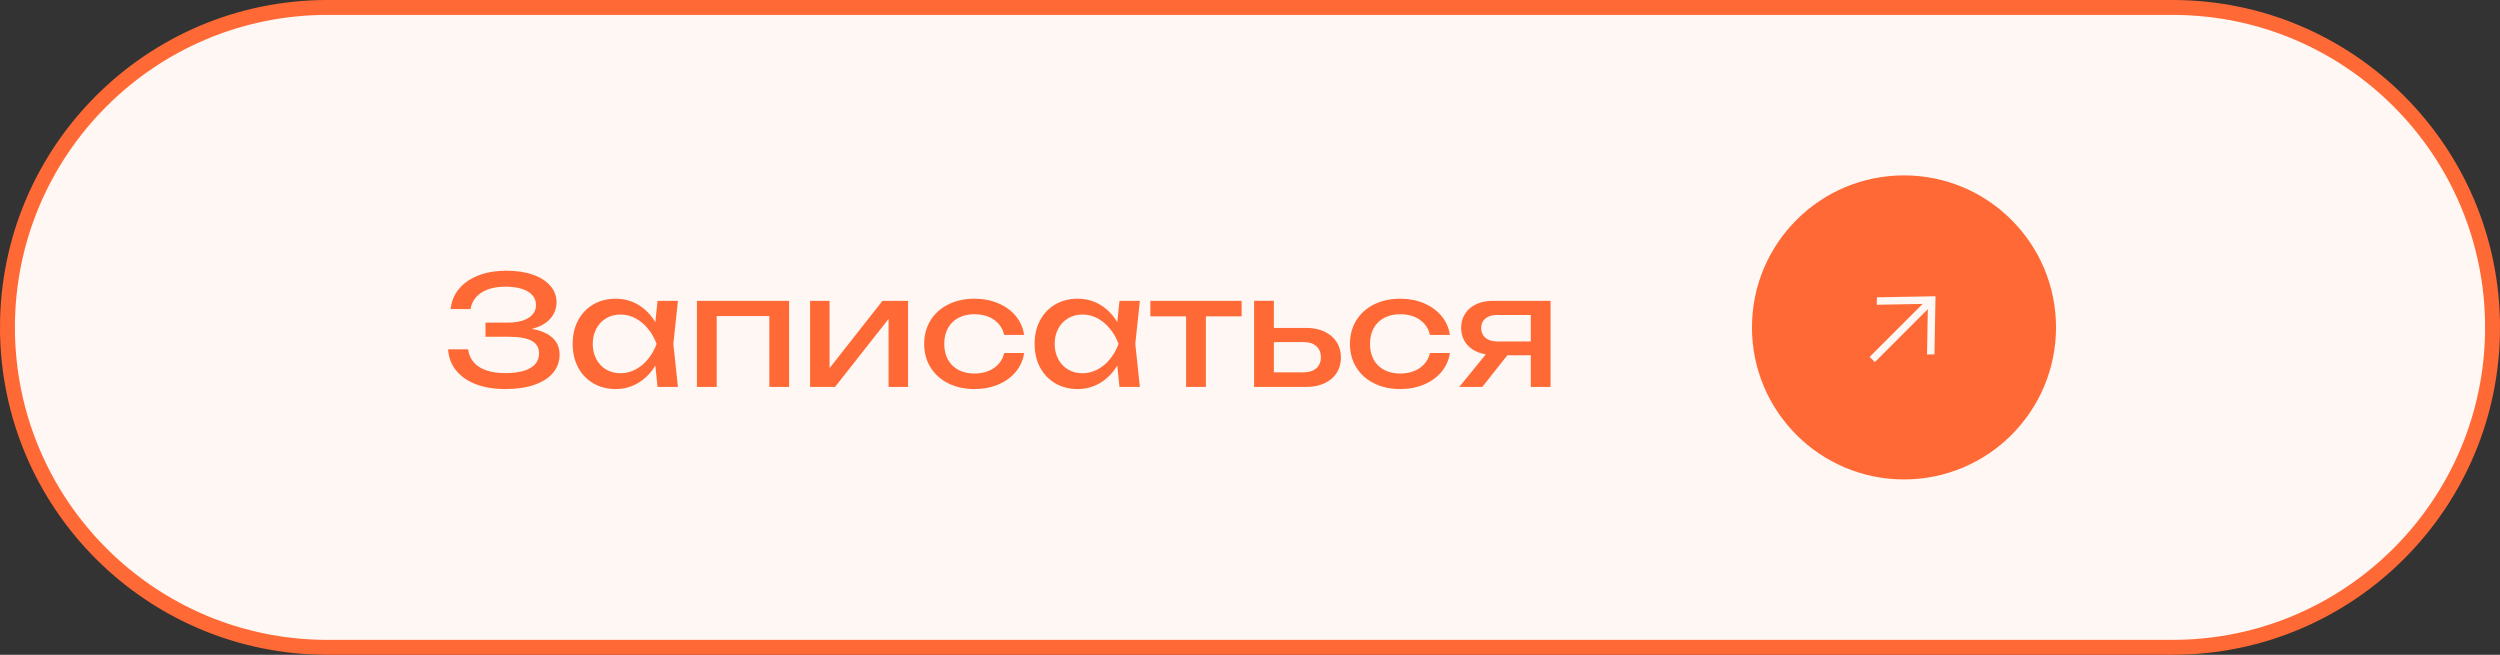
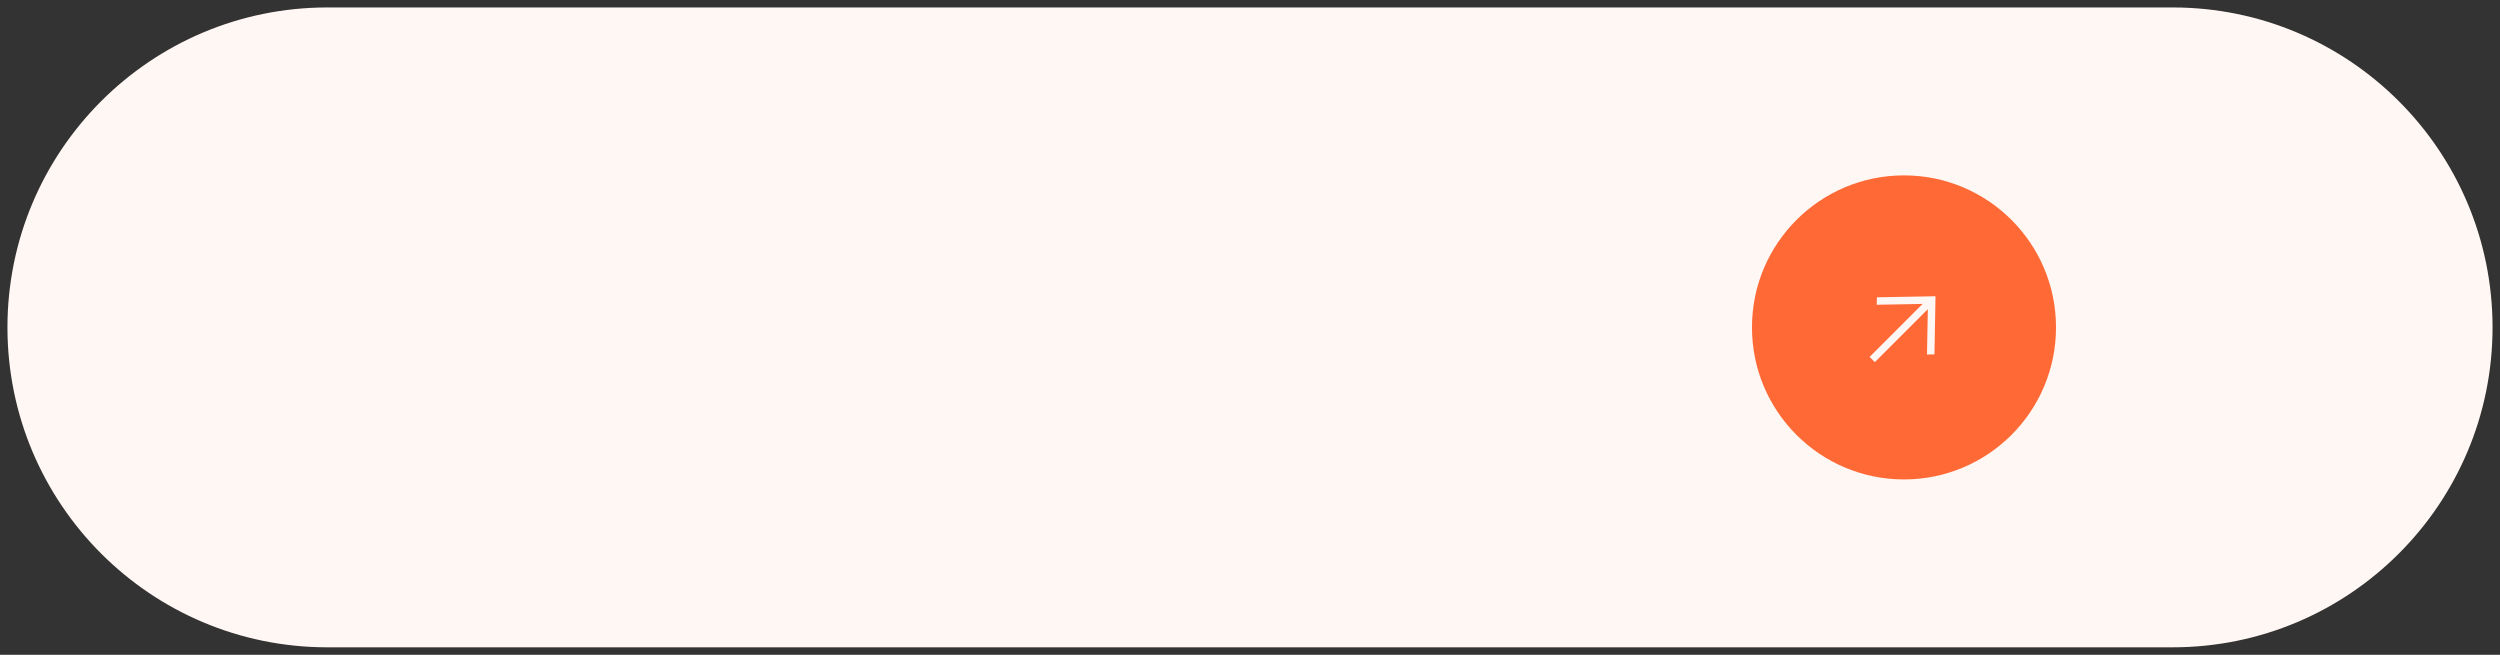
<svg xmlns="http://www.w3.org/2000/svg" xml:space="preserve" width="44.45mm" height="11.642mm" version="1.1" style="shape-rendering:geometricPrecision; text-rendering:geometricPrecision; image-rendering:optimizeQuality; fill-rule:evenodd; clip-rule:evenodd" viewBox="0 0 4445.04 1164.2">
  <rect x="0" y="0" width="4445.04" height="1164.2" fill="#333333" stroke="none" />
  <defs>
    <style type="text/css"> .str0 {stroke:#FF6936;stroke-width:26.5;stroke-miterlimit:22.926} .fil1 {fill:none;fill-rule:nonzero} .fil2 {fill:#FF6936} .fil3 {fill:#FF6936;fill-rule:nonzero} .fil0 {fill:#FFF7F3;fill-rule:nonzero} </style>
  </defs>
  <g id="Слой_x0020_1">
    <path class="fil0" d="M582.1 13.25l3280.84 0c314.1,0 568.84,254.74 568.84,568.85l0.01 0c-0.01,314.1 -254.75,568.84 -568.86,568.84l-3280.83 0.01c-314.1,-0.01 -568.84,-254.75 -568.84,-568.85l-0.01 0c0.01,-314.11 254.75,-568.85 568.86,-568.85l-0.01 0z" />
-     <path class="fil1 str0" d="M582.1 13.25l3280.84 0c314.1,0 568.84,254.74 568.84,568.85l0.01 0c-0.01,314.1 -254.75,568.84 -568.86,568.84l-3280.83 0.01c-314.1,-0.01 -568.84,-254.75 -568.84,-568.85l-0.01 0c0.01,-314.11 254.75,-568.85 568.86,-568.85l-0.01 0z" />
    <path class="fil2" d="M3655.63 582.13c0,149.29 -121.02,270.31 -270.3,270.31 -149.28,0 -270.3,-121.02 -270.3,-270.31 0,-149.28 121.02,-270.3 270.3,-270.3 149.28,0 270.3,121.02 270.3,270.3zm-229.37 48.19l0.03 -1.62 1.43 -79.03 -93.11 93.12 -1.11 1.1 -1.08 -1.1 -7.12 -7.1 -1.09 -1.09 1.09 -1.1 93.13 -93.12 -79.93 1.45 -1.61 0.01 0.05 -1.6 0.19 -10.13 0.02 -1.5 1.48 -0.03 101.13 -1.83 1.61 -0.03 -0.03 1.62 -1.82 100.24 -0.03 1.5 -1.48 0.02 -10.13 0.18 -1.62 0.04z" />
-     <path class="fil3" d="M945.44 584.78c15.78,2.62 27.99,7.8 36.6,15.55 8.61,7.76 12.89,17.76 12.89,30.02 0,12.26 -3.78,22.99 -11.36,32.23 -7.57,9.24 -18.61,16.41 -33.13,21.5 -14.51,5.1 -31.86,7.67 -52.06,7.67 -19.92,0 -37.36,-2.89 -52.33,-8.66 -14.96,-5.77 -26.68,-13.97 -35.2,-24.61 -8.52,-10.64 -13.25,-23.08 -14.16,-37.32l35.7 0c1.81,13.61 8.34,24.02 19.61,31.28 11.27,7.26 26.73,10.91 46.38,10.91 19.2,0 34.03,-2.98 44.45,-8.88 10.41,-5.91 15.59,-14.65 15.59,-26.28 0,-10.01 -4.37,-17.44 -13.16,-22.27 -8.79,-4.82 -22.63,-7.21 -41.47,-7.21l-40.57 0 0 -25.15 39.76 0c10.91,0 20.15,-1.35 27.68,-4.06 7.52,-2.7 13.11,-6.4 16.81,-11.04 3.7,-4.64 5.54,-9.96 5.54,-16 0,-6.94 -2.21,-12.89 -6.62,-17.81 -4.42,-4.91 -10.69,-8.61 -18.8,-11.13 -8.11,-2.52 -17.58,-3.79 -28.4,-3.79 -17.85,0 -32.18,3.47 -43.04,10.46 -10.87,6.99 -17.36,16.77 -19.43,29.3l-35.43 0c1.17,-12.98 5.86,-24.66 14.06,-34.98 8.21,-10.32 19.61,-18.43 34.22,-24.34 14.6,-5.9 31.68,-8.83 51.25,-8.83 17.76,0 33.35,2.34 46.74,7.07 13.39,4.74 23.71,11.36 31.01,19.84 7.3,8.47 10.95,18.16 10.95,29.07 0,11.18 -3.74,20.96 -11.22,29.39 -7.48,8.43 -18.43,14.47 -32.86,18.07zm259.9 -49.89l-8.11 76.53 8.11 76.54 -36.24 0 -3.92 -38c-7.94,13.16 -17.99,23.4 -30.16,30.74 -12.17,7.35 -25.6,11.05 -40.3,11.05 -14.78,0 -27.99,-3.38 -39.62,-10.1 -11.63,-6.72 -20.69,-16.14 -27.18,-28.31 -6.49,-12.17 -9.73,-26.14 -9.73,-41.92 0,-15.77 3.24,-29.75 9.73,-41.92 6.49,-12.17 15.55,-21.63 27.18,-28.35 11.63,-6.72 24.84,-10.05 39.62,-10.05 14.79,0 28.27,3.65 40.39,10.95 12.13,7.3 22.13,17.54 30.07,30.7l3.92 -37.86 36.24 0zm-102.23 128.73c9.46,0 18.39,-2.21 26.73,-6.58 8.34,-4.37 15.73,-10.46 22.18,-18.3 6.44,-7.84 11.58,-16.95 15.46,-27.32 -3.88,-10.27 -9.02,-19.33 -15.46,-27.18 -6.45,-7.84 -13.84,-13.97 -22.18,-18.39 -8.34,-4.42 -17.27,-6.62 -26.73,-6.62 -9.47,0 -17.94,2.2 -25.42,6.67 -7.49,4.46 -13.3,10.63 -17.49,18.52 -4.19,7.89 -6.31,16.91 -6.31,27 0,10.1 2.12,19.11 6.31,27.05 4.19,7.93 10,14.11 17.49,18.52 7.48,4.42 15.95,6.63 25.42,6.63zm136.03 24.34l0 -153.07 163.89 0 0 153.07 -35.15 0 0 -126.03 -93.58 0 0 126.03 -35.16 0zm235.83 -33.4l94.12 -119.67 45.43 0 0 153.07 -34.62 0 0 -120.89 -95.2 120.89 -44.35 0 0 -153.07 34.62 0 0 119.67zm345.9 -26.91c-1.8,12.53 -6.71,23.66 -14.78,33.4 -8.07,9.74 -18.48,17.26 -31.24,22.63 -12.76,5.36 -26.82,8.07 -42.14,8.07 -17.49,0 -33,-3.38 -46.57,-10.15 -13.56,-6.76 -24.11,-16.22 -31.64,-28.39 -7.53,-12.17 -11.31,-26.1 -11.31,-41.79 0,-15.68 3.78,-29.61 11.31,-41.78 7.53,-12.17 18.08,-21.64 31.64,-28.4 13.57,-6.76 29.08,-10.14 46.57,-10.14 15.32,0 29.38,2.7 42.14,8.11 12.76,5.41 23.17,12.98 31.24,22.72 8.07,9.74 12.98,20.92 14.78,33.54l-35.43 0c-1.71,-7.58 -5,-14.16 -9.87,-19.7 -4.87,-5.55 -10.95,-9.78 -18.3,-12.71 -7.35,-2.93 -15.55,-4.38 -24.56,-4.38 -10.82,0 -20.29,2.12 -28.4,6.36 -8.12,4.24 -14.38,10.32 -18.8,18.26 -4.42,7.93 -6.62,17.3 -6.62,28.12 0,10.82 2.2,20.2 6.62,28.13 4.42,7.93 10.68,14.02 18.8,18.25 8.11,4.24 17.58,6.36 28.4,6.36 9.01,0 17.21,-1.49 24.61,-4.46 7.39,-2.98 13.52,-7.26 18.39,-12.8 4.87,-5.55 8.11,-11.95 9.73,-19.25l35.43 0zm205.82 -92.76l-8.11 76.53 8.11 76.54 -36.24 0 -3.92 -38c-7.94,13.16 -17.99,23.4 -30.16,30.74 -12.17,7.35 -25.6,11.05 -40.3,11.05 -14.78,0 -27.99,-3.38 -39.62,-10.1 -11.63,-6.72 -20.69,-16.14 -27.18,-28.31 -6.49,-12.17 -9.73,-26.14 -9.73,-41.92 0,-15.77 3.24,-29.75 9.73,-41.92 6.49,-12.17 15.55,-21.63 27.18,-28.35 11.63,-6.72 24.84,-10.05 39.62,-10.05 14.79,0 28.27,3.65 40.39,10.95 12.13,7.3 22.13,17.54 30.07,30.7l3.92 -37.86 36.24 0zm-102.23 128.73c9.46,0 18.39,-2.21 26.73,-6.58 8.34,-4.37 15.73,-10.46 22.18,-18.3 6.44,-7.84 11.58,-16.95 15.46,-27.32 -3.88,-10.27 -9.02,-19.33 -15.46,-27.18 -6.45,-7.84 -13.84,-13.97 -22.18,-18.39 -8.34,-4.42 -17.27,-6.62 -26.73,-6.62 -9.47,0 -17.94,2.2 -25.42,6.67 -7.49,4.46 -13.3,10.63 -17.49,18.52 -4.19,7.89 -6.31,16.91 -6.31,27 0,10.1 2.12,19.11 6.31,27.05 4.19,7.93 10,14.11 17.49,18.52 7.48,4.42 15.95,6.63 25.42,6.63zm120.89 -128.73l162.27 0 0 27.58 -63.56 0 0 125.49 -35.16 0 0 -125.49 -63.55 0 0 -27.58zm277.21 48.14c12.26,0 23.03,2.16 32.31,6.53 9.29,4.37 16.5,10.55 21.64,18.48 5.14,7.94 7.71,17.09 7.71,27.45 0,10.46 -2.53,19.66 -7.62,27.59 -5.09,7.93 -12.31,14.06 -21.59,18.39 -9.29,4.33 -20.01,6.49 -32.18,6.49l-93.04 0 0 -153.07 35.16 0 0 48.14 57.61 0zm-4.6 78.97c9.46,0 16.95,-2.39 22.4,-7.17 5.45,-4.78 8.16,-11.31 8.16,-19.61 0,-8.38 -2.71,-15.01 -8.16,-19.83 -5.45,-4.82 -12.94,-7.21 -22.4,-7.21l-53.01 0 0 53.82 53.01 0zm259.9 -34.35c-1.8,12.53 -6.71,23.66 -14.78,33.4 -8.07,9.74 -18.48,17.26 -31.24,22.63 -12.76,5.36 -26.82,8.07 -42.14,8.07 -17.49,0 -33,-3.38 -46.57,-10.15 -13.56,-6.76 -24.11,-16.22 -31.64,-28.39 -7.53,-12.17 -11.31,-26.1 -11.31,-41.79 0,-15.68 3.78,-29.61 11.31,-41.78 7.53,-12.17 18.08,-21.64 31.64,-28.4 13.57,-6.76 29.08,-10.14 46.57,-10.14 15.32,0 29.38,2.7 42.14,8.11 12.76,5.41 23.17,12.98 31.24,22.72 8.07,9.74 12.98,20.92 14.78,33.54l-35.43 0c-1.71,-7.58 -5,-14.16 -9.87,-19.7 -4.87,-5.55 -10.95,-9.78 -18.3,-12.71 -7.35,-2.93 -15.55,-4.38 -24.56,-4.38 -10.82,0 -20.29,2.12 -28.4,6.36 -8.12,4.24 -14.38,10.32 -18.8,18.26 -4.42,7.93 -6.62,17.3 -6.62,28.12 0,10.82 2.2,20.2 6.62,28.13 4.42,7.93 10.68,14.02 18.8,18.25 8.11,4.24 17.58,6.36 28.4,6.36 9.01,0 17.21,-1.49 24.61,-4.46 7.39,-2.98 13.52,-7.26 18.39,-12.8 4.87,-5.55 8.11,-11.95 9.73,-19.25l35.43 0zm179.04 -92.76l0 153.07 -35.15 0 0 -56.25 -41.65 0 -44.63 56.25 -40.84 0 47.2 -58.01c-8.84,-1.35 -16.54,-4.15 -23.17,-8.39 -6.63,-4.23 -11.77,-9.69 -15.37,-16.31 -3.61,-6.63 -5.41,-14.02 -5.41,-22.22 0,-9.47 2.34,-17.85 7.03,-25.16 4.69,-7.3 11.32,-12.98 19.83,-16.99 8.52,-4.01 18.3,-5.99 29.39,-5.99l102.77 0zm-35.15 72.21l0 -47.06 -60.04 0c-8.75,0 -15.6,2.07 -20.6,6.22 -5.01,4.14 -7.53,9.82 -7.53,17.04 0,7.21 2.52,12.98 7.53,17.3 5,4.33 11.85,6.5 20.6,6.5l60.04 0z" />
  </g>
</svg>